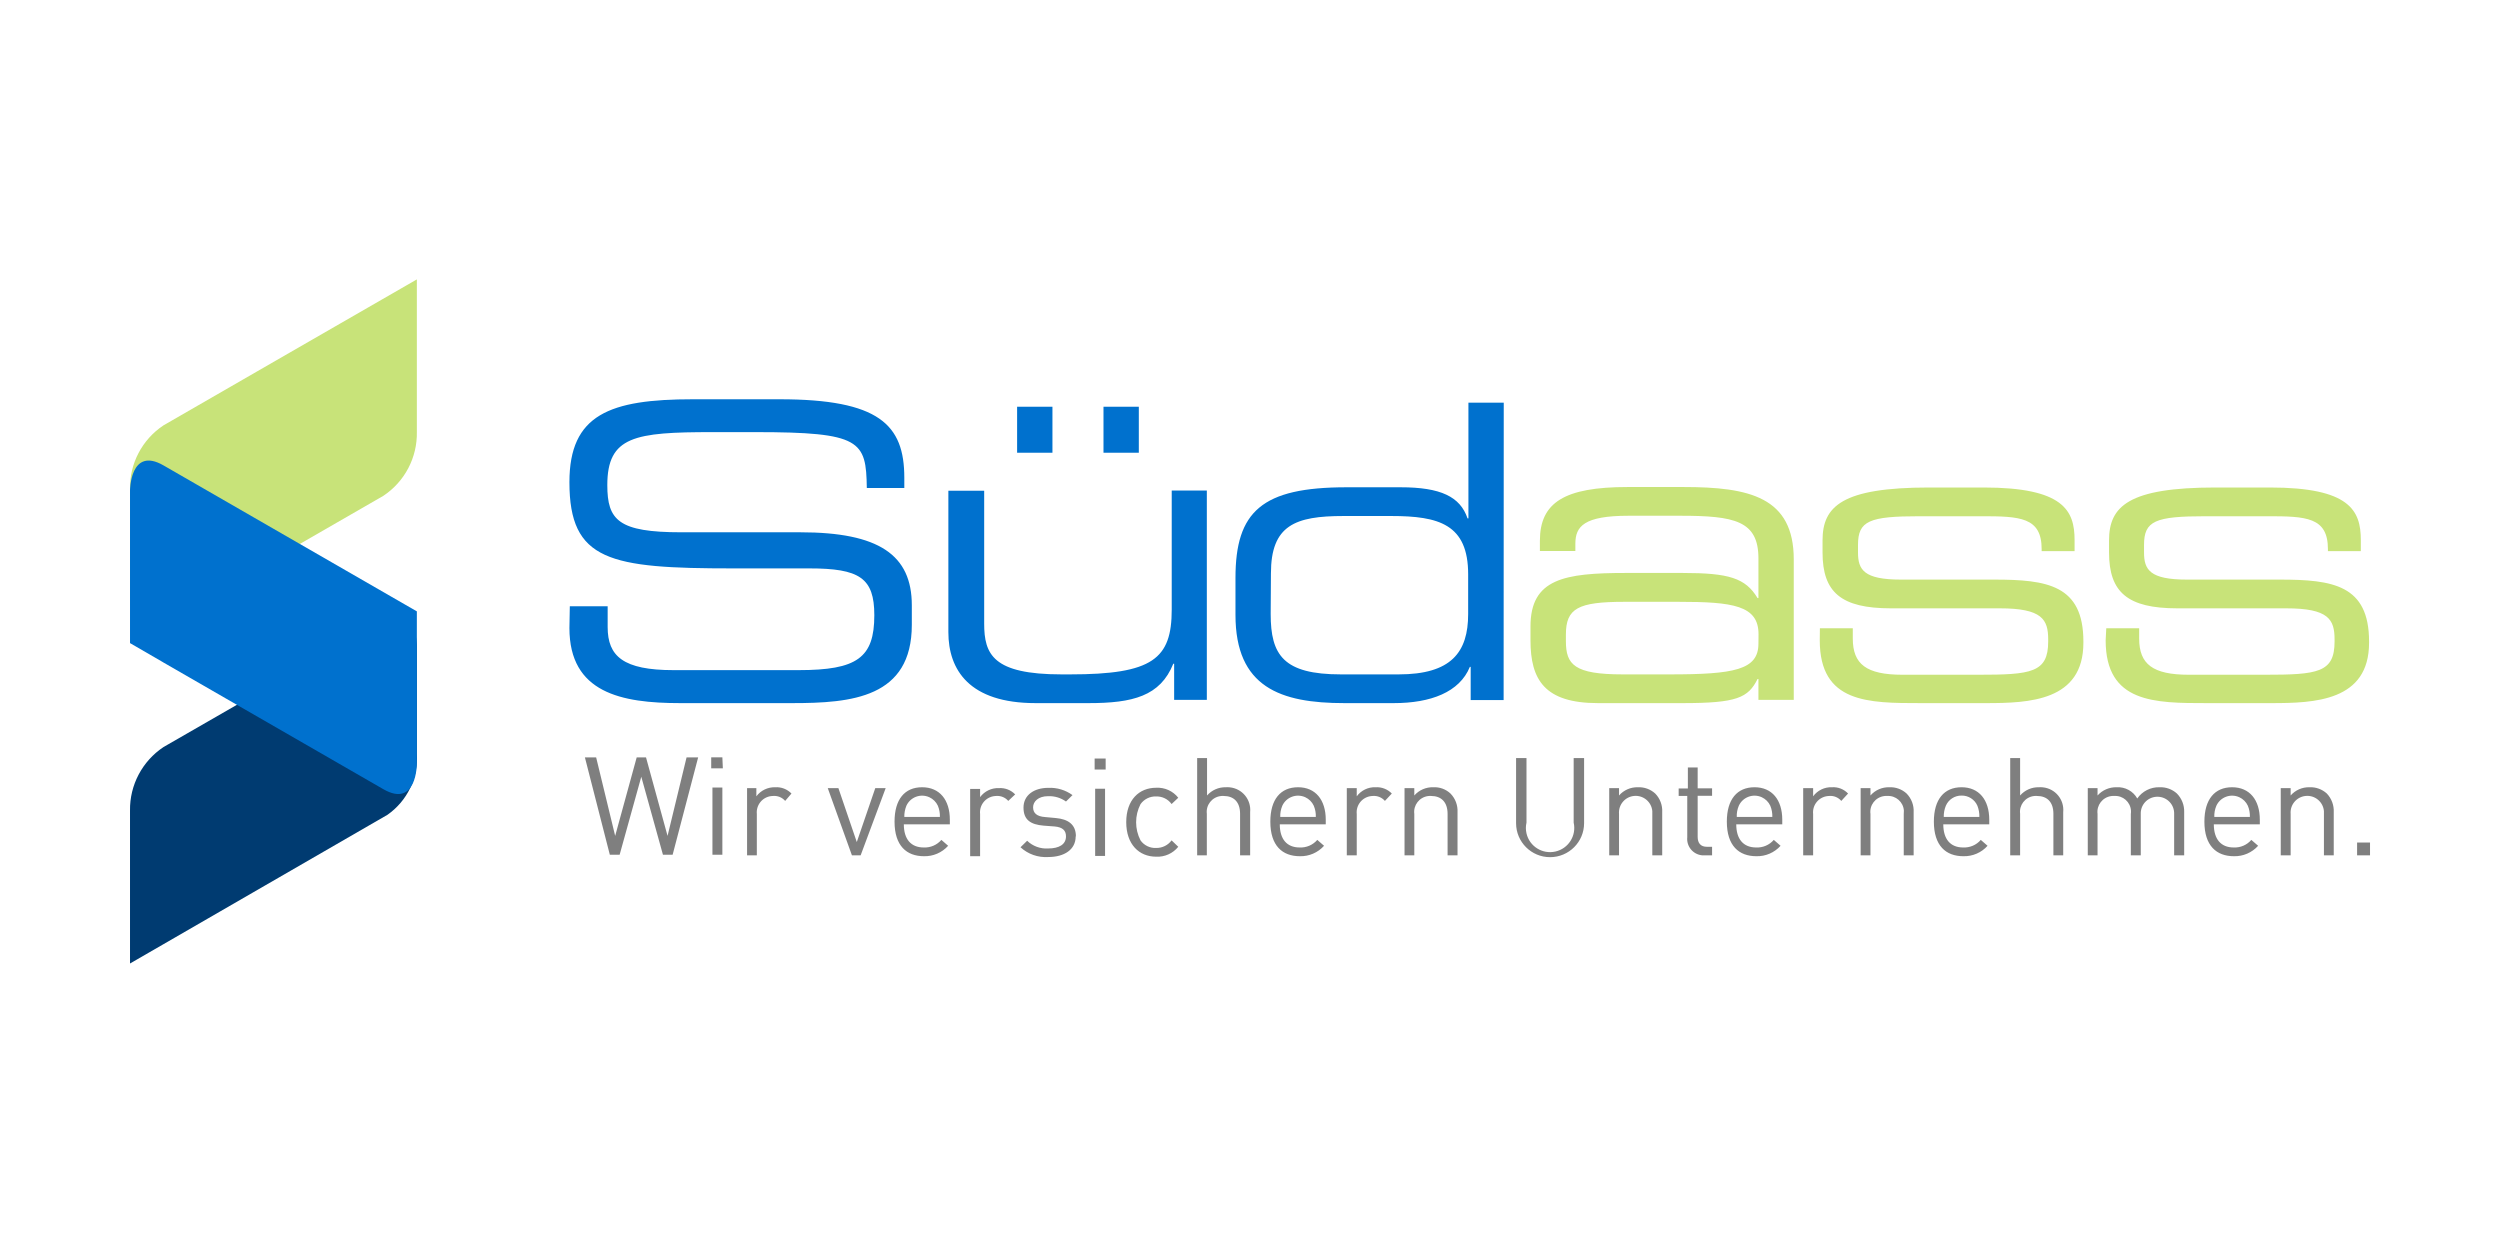
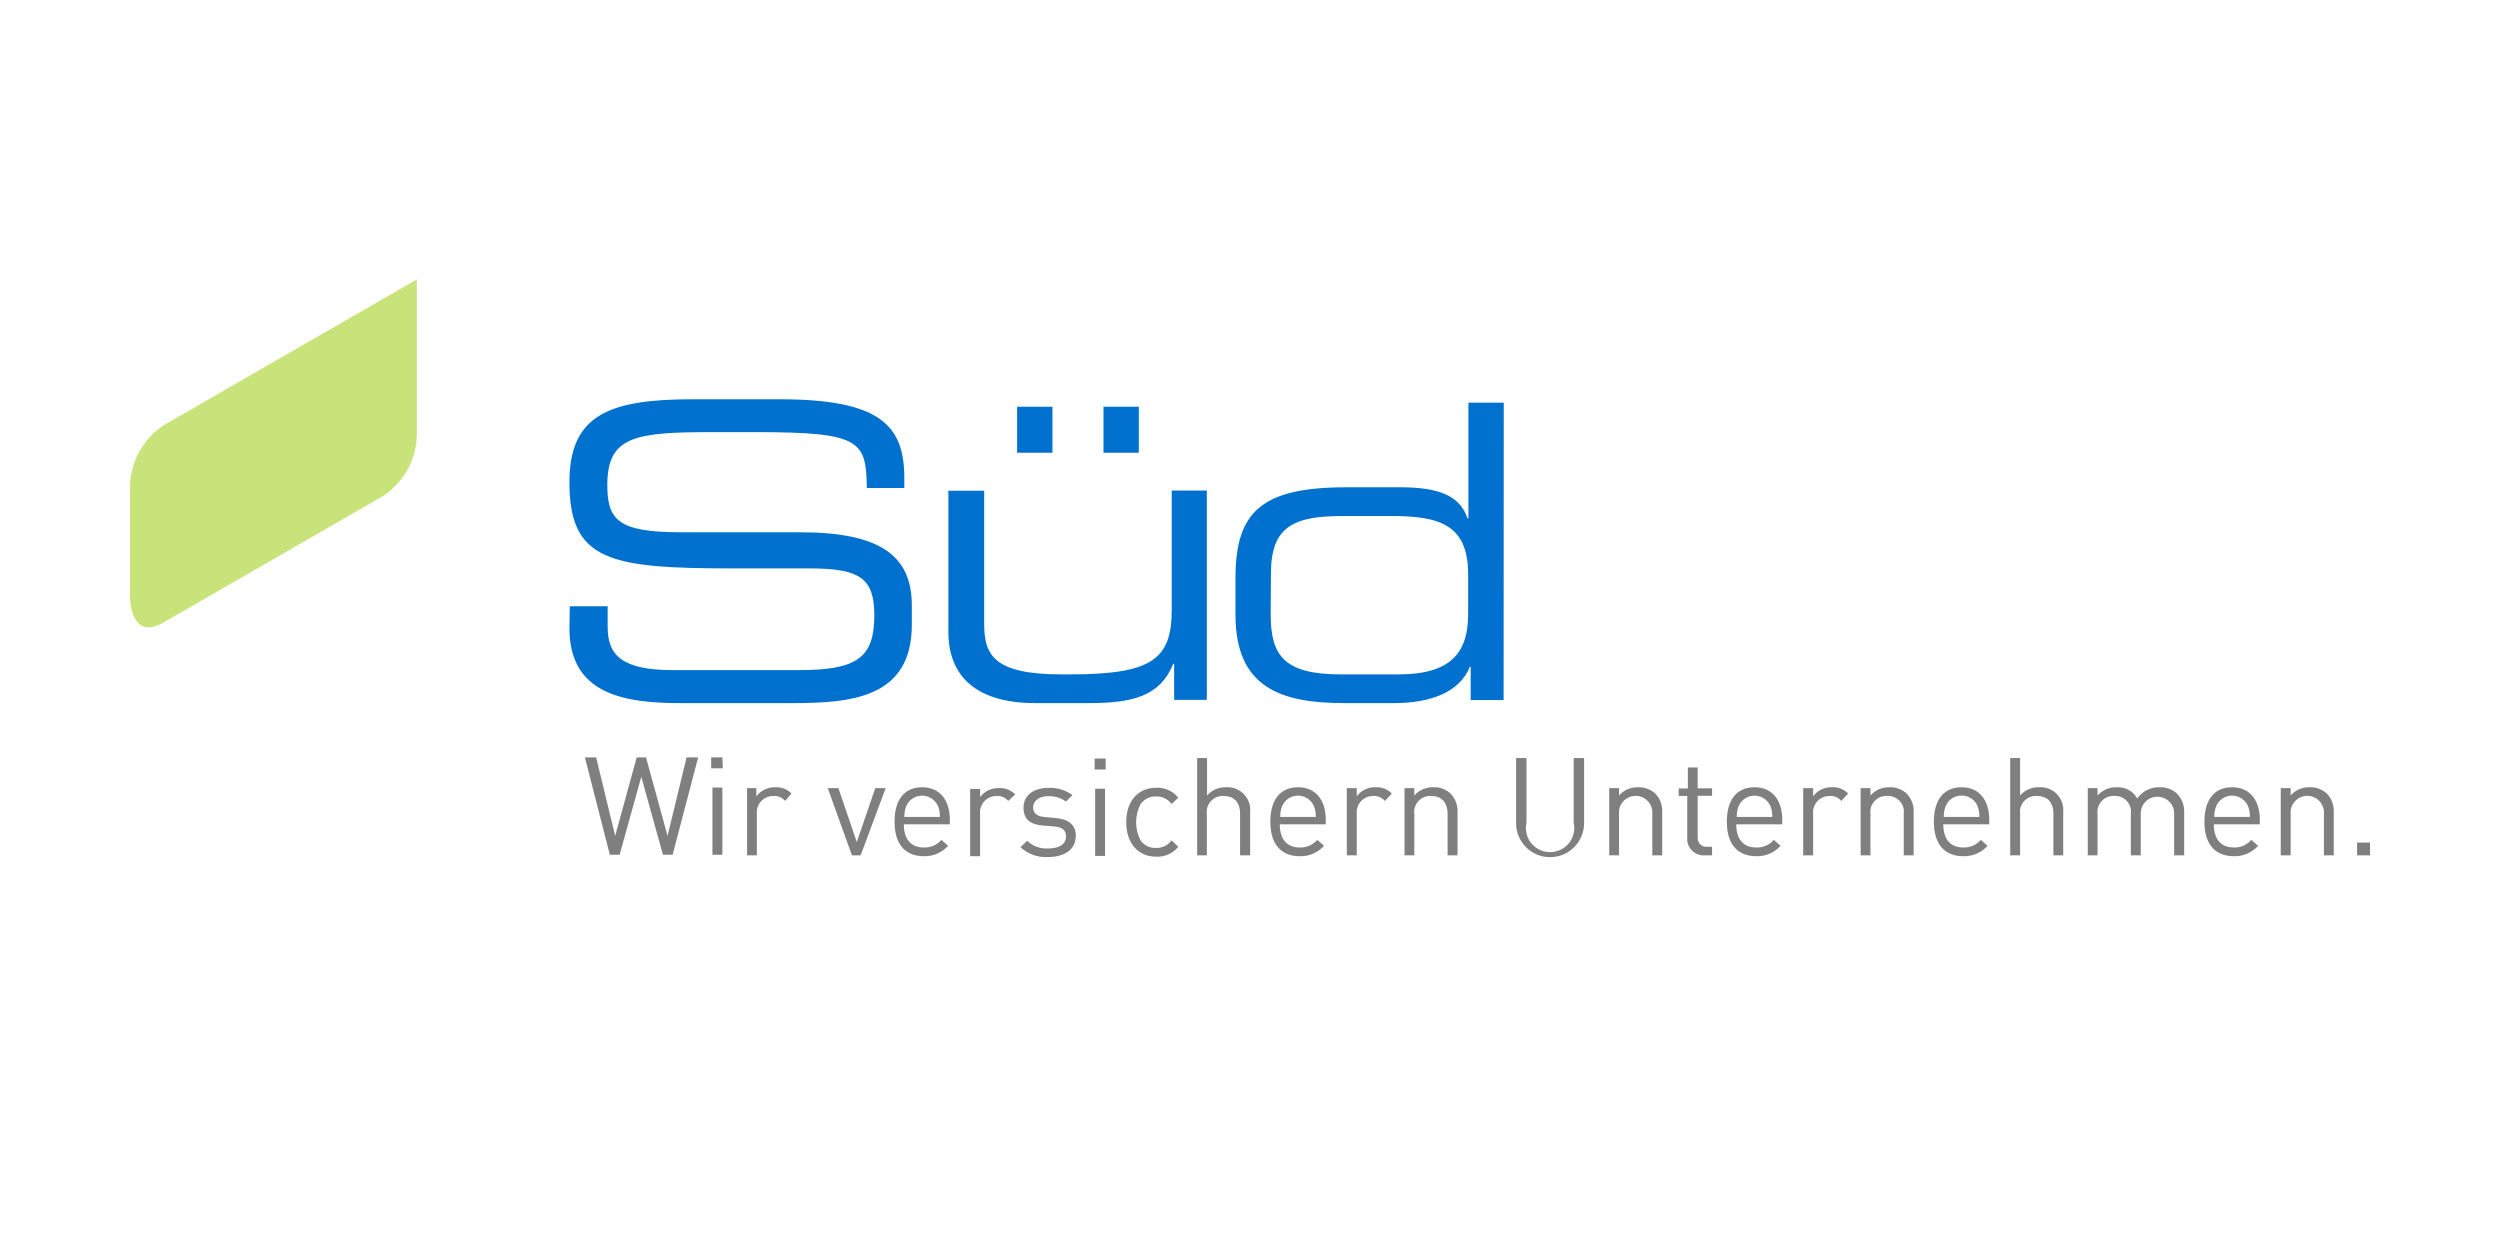
<svg xmlns="http://www.w3.org/2000/svg" width="300" zoomAndPan="magnify" viewBox="0 0 224.88 112.5" height="150" preserveAspectRatio="xMidYMid meet" version="1.0">
  <defs>
    <clipPath id="01310b0176">
      <path d="M 52 68 L 213.242 68 L 213.242 78 L 52 78 Z M 52 68 " clip-rule="nonzero" />
    </clipPath>
    <clipPath id="1f91aacf8f">
-       <path d="M 137 43 L 213.242 43 L 213.242 64 L 137 64 Z M 137 43 " clip-rule="nonzero" />
-     </clipPath>
+       </clipPath>
    <clipPath id="8b06f6fe53">
      <path d="M 11.637 25 L 38 25 L 38 57 L 11.637 57 Z M 11.637 25 " clip-rule="nonzero" />
    </clipPath>
    <clipPath id="d239edf917">
-       <path d="M 11.637 55 L 38 55 L 38 86.918 L 11.637 86.918 Z M 11.637 55 " clip-rule="nonzero" />
-     </clipPath>
+       </clipPath>
    <clipPath id="1629b0284a">
-       <path d="M 11.637 41 L 38 41 L 38 72 L 11.637 72 Z M 11.637 41 " clip-rule="nonzero" />
-     </clipPath>
+       </clipPath>
  </defs>
  <g clip-path="url(#01310b0176)">
    <path fill="#7f7f7f" d="M 213.242 75.828 L 212.078 75.828 L 212.078 76.98 L 213.242 76.98 Z M 209.977 76.98 L 209.977 73.102 C 210.008 72.48 209.785 71.871 209.355 71.418 C 208.93 71.031 208.371 70.828 207.797 70.852 C 207.148 70.836 206.527 71.105 206.098 71.594 L 206.098 70.93 L 205.207 70.93 L 205.207 76.98 L 206.098 76.98 L 206.098 73.254 C 206.027 72.43 206.641 71.703 207.469 71.633 C 208.297 71.562 209.023 72.176 209.094 73 C 209.102 73.086 209.102 73.168 209.094 73.254 L 209.094 76.98 Z M 202.43 73.527 L 199.227 73.527 C 199.215 73.18 199.277 72.836 199.414 72.516 C 199.773 71.734 200.695 71.395 201.477 71.75 C 201.816 71.906 202.09 72.176 202.246 72.516 C 202.379 72.836 202.441 73.18 202.43 73.527 M 203.324 74.188 L 203.324 73.777 C 203.324 71.984 202.398 70.852 200.828 70.852 C 199.262 70.852 198.336 71.941 198.336 73.949 C 198.336 76.121 199.426 77.059 200.992 77.059 C 201.82 77.082 202.617 76.738 203.172 76.121 L 202.559 75.59 C 202.164 76.051 201.578 76.301 200.969 76.273 C 199.816 76.273 199.184 75.516 199.184 74.188 Z M 196.516 76.98 L 196.516 73.102 C 196.539 72.477 196.305 71.867 195.863 71.418 C 195.438 71.031 194.871 70.828 194.297 70.852 C 193.5 70.828 192.746 71.211 192.293 71.863 C 191.922 71.199 191.199 70.809 190.441 70.852 C 189.785 70.836 189.156 71.105 188.719 71.594 L 188.719 70.93 L 187.84 70.93 L 187.84 76.98 L 188.719 76.98 L 188.719 73.254 C 188.617 72.469 189.172 71.75 189.957 71.645 C 190.047 71.633 190.133 71.629 190.223 71.637 C 191.004 71.586 191.676 72.176 191.727 72.953 C 191.734 73.055 191.73 73.156 191.715 73.254 L 191.715 76.98 L 192.609 76.98 L 192.609 73.156 C 192.633 72.328 193.328 71.68 194.16 71.707 C 194.988 71.734 195.641 72.426 195.613 73.254 L 195.613 76.98 Z M 185.629 76.98 L 185.629 73.09 C 185.738 71.969 184.918 70.969 183.789 70.859 C 183.676 70.848 183.562 70.844 183.449 70.852 C 182.801 70.836 182.18 71.105 181.75 71.594 L 181.75 68.223 L 180.859 68.223 L 180.859 76.98 L 181.75 76.98 L 181.75 73.242 C 181.648 72.465 182.195 71.75 182.977 71.645 C 183.07 71.633 183.168 71.629 183.266 71.637 C 184.18 71.637 184.746 72.18 184.746 73.242 L 184.746 76.98 Z M 178.082 73.527 L 174.879 73.527 C 174.871 73.18 174.934 72.836 175.066 72.516 C 175.309 71.953 175.867 71.594 176.48 71.602 C 177.098 71.59 177.66 71.953 177.906 72.516 C 178.031 72.836 178.094 73.18 178.082 73.527 M 178.973 74.188 L 178.973 73.777 C 178.973 71.984 178.047 70.852 176.48 70.852 C 174.914 70.852 173.988 71.941 173.988 73.949 C 173.988 76.121 175.074 77.059 176.645 77.059 C 177.473 77.082 178.27 76.738 178.82 76.121 L 178.211 75.59 C 177.816 76.051 177.23 76.301 176.621 76.273 C 175.469 76.273 174.836 75.516 174.836 74.188 Z M 172.168 76.98 L 172.168 73.102 C 172.203 72.477 171.973 71.867 171.535 71.418 C 171.113 71.031 170.555 70.828 169.98 70.852 C 169.332 70.836 168.707 71.105 168.281 71.594 L 168.281 70.93 L 167.398 70.93 L 167.398 76.98 L 168.281 76.98 L 168.281 73.254 C 168.176 72.469 168.73 71.75 169.52 71.645 C 169.605 71.633 169.695 71.629 169.785 71.637 C 170.562 71.586 171.238 72.176 171.289 72.953 C 171.293 73.055 171.289 73.156 171.277 73.254 L 171.277 76.98 Z M 166.266 71.418 C 165.891 71.023 165.359 70.816 164.816 70.852 C 164.152 70.824 163.516 71.133 163.121 71.668 L 163.121 70.93 L 162.227 70.93 L 162.227 76.98 L 163.121 76.98 L 163.121 73.266 C 163.035 72.453 163.625 71.727 164.441 71.645 C 164.48 71.641 164.523 71.637 164.566 71.637 C 164.98 71.598 165.387 71.766 165.656 72.082 Z M 159.449 73.527 L 156.25 73.527 C 156.234 73.18 156.297 72.836 156.434 72.516 C 156.793 71.734 157.715 71.395 158.496 71.75 C 158.836 71.906 159.109 72.176 159.266 72.516 C 159.398 72.836 159.461 73.18 159.449 73.527 M 160.344 74.188 L 160.344 73.777 C 160.344 71.984 159.418 70.852 157.848 70.852 C 156.281 70.852 155.355 71.941 155.355 73.949 C 155.355 76.121 156.445 77.059 158.012 77.059 C 158.84 77.082 159.637 76.738 160.191 76.121 L 159.582 75.59 C 159.184 76.051 158.598 76.301 157.992 76.273 C 156.836 76.273 156.203 75.516 156.203 74.188 Z M 154.027 76.98 L 154.027 76.211 L 153.559 76.211 C 152.992 76.211 152.73 75.871 152.73 75.32 L 152.73 71.625 L 154.027 71.625 L 154.027 70.949 L 152.73 70.949 L 152.73 69.07 L 151.848 69.07 L 151.848 70.961 L 151.02 70.961 L 151.02 71.637 L 151.793 71.637 L 151.793 75.352 C 151.711 76.164 152.301 76.891 153.113 76.977 C 153.188 76.984 153.266 76.984 153.34 76.98 Z M 149.539 76.98 L 149.539 73.102 C 149.574 72.477 149.348 71.867 148.91 71.418 C 148.484 71.031 147.926 70.828 147.352 70.852 C 146.703 70.836 146.082 71.105 145.652 71.594 L 145.652 70.93 L 144.77 70.93 L 144.77 76.98 L 145.652 76.98 L 145.652 73.254 C 145.582 72.43 146.195 71.703 147.023 71.633 C 147.848 71.562 148.578 72.176 148.648 73 C 148.656 73.086 148.656 73.168 148.648 73.254 L 148.648 76.98 Z M 142.508 74.09 L 142.508 68.223 L 141.57 68.223 L 141.57 74.035 C 141.836 75.207 141.102 76.371 139.93 76.637 C 138.758 76.906 137.59 76.172 137.324 75.004 C 137.25 74.684 137.25 74.355 137.324 74.035 L 137.324 68.223 L 136.387 68.223 L 136.387 74.09 C 136.387 75.777 137.758 77.145 139.445 77.145 C 141.137 77.145 142.508 75.777 142.508 74.09 M 131.117 76.98 L 131.117 73.102 C 131.152 72.477 130.922 71.867 130.484 71.418 C 130.066 71.027 129.508 70.824 128.938 70.852 C 128.285 70.832 127.66 71.102 127.227 71.594 L 127.227 70.93 L 126.348 70.93 L 126.348 76.98 L 127.227 76.98 L 127.227 73.254 C 127.125 72.469 127.68 71.75 128.465 71.645 C 128.559 71.633 128.648 71.629 128.742 71.637 C 129.645 71.637 130.223 72.18 130.223 73.254 L 130.223 76.98 C 130.223 76.98 131.117 76.98 131.117 76.98 Z M 125.203 71.418 C 124.824 71.027 124.289 70.82 123.742 70.852 C 123.078 70.824 122.441 71.133 122.047 71.668 L 122.047 70.93 L 121.152 70.93 L 121.152 76.98 L 122.047 76.98 L 122.047 73.266 C 121.961 72.453 122.551 71.727 123.367 71.645 C 123.406 71.641 123.449 71.637 123.492 71.637 C 123.906 71.602 124.312 71.77 124.582 72.082 C 124.582 72.082 125.203 71.418 125.203 71.418 Z M 118.355 73.527 L 115.164 73.527 C 115.148 73.18 115.215 72.836 115.348 72.516 C 115.707 71.734 116.629 71.395 117.414 71.75 C 117.75 71.906 118.023 72.176 118.18 72.516 C 118.312 72.836 118.379 73.18 118.363 73.527 M 119.258 74.188 L 119.258 73.777 C 119.258 71.984 118.332 70.852 116.766 70.852 C 115.195 70.852 114.27 71.941 114.27 73.949 C 114.27 76.121 115.359 77.059 116.926 77.059 C 117.754 77.082 118.551 76.738 119.105 76.121 L 118.496 75.59 C 118.098 76.051 117.512 76.301 116.906 76.273 C 115.75 76.273 115.121 75.516 115.121 74.188 C 115.121 74.188 119.258 74.188 119.258 74.188 Z M 112.453 76.98 L 112.453 73.09 C 112.562 71.969 111.742 70.969 110.613 70.859 C 110.5 70.848 110.387 70.844 110.273 70.852 C 109.625 70.836 109.004 71.105 108.574 71.594 L 108.574 68.223 L 107.684 68.223 L 107.684 76.98 L 108.555 76.98 L 108.555 73.242 C 108.457 72.457 109.016 71.742 109.805 71.645 C 109.891 71.633 109.98 71.629 110.066 71.637 C 110.98 71.637 111.547 72.18 111.547 73.242 L 111.547 76.98 C 111.547 76.98 112.453 76.98 112.453 76.98 Z M 105.984 76.211 L 105.383 75.633 C 105.059 76.074 104.539 76.328 103.992 76.316 C 103.438 76.344 102.906 76.086 102.586 75.633 C 102.059 74.609 102.059 73.398 102.586 72.375 C 102.906 71.922 103.434 71.66 103.992 71.68 C 104.539 71.664 105.062 71.918 105.383 72.363 L 105.984 71.797 C 105.508 71.191 104.762 70.855 103.992 70.898 C 102.465 70.898 101.301 71.984 101.301 73.992 C 101.301 76.004 102.465 77.102 103.992 77.102 C 104.762 77.141 105.5 76.809 105.984 76.211 M 99.449 68.266 L 98.457 68.266 L 98.457 69.258 L 99.449 69.258 Z M 99.395 70.984 L 98.504 70.984 L 98.504 77.035 L 99.395 77.035 Z M 96.77 75.266 C 96.77 74.18 96.043 73.723 94.973 73.625 L 94.004 73.535 C 93.242 73.484 92.918 73.168 92.918 72.656 C 92.918 72.145 93.383 71.656 94.266 71.656 C 94.844 71.633 95.41 71.801 95.879 72.137 L 96.465 71.559 C 95.836 71.102 95.066 70.871 94.289 70.906 C 92.992 70.906 92.055 71.57 92.055 72.68 C 92.055 73.785 92.688 74.211 93.875 74.309 L 94.867 74.383 C 95.574 74.449 95.879 74.742 95.879 75.273 C 95.879 75.992 95.27 76.363 94.266 76.363 C 93.57 76.406 92.883 76.152 92.383 75.668 L 91.785 76.254 C 92.461 76.875 93.359 77.191 94.277 77.133 C 95.746 77.133 96.75 76.449 96.75 75.285 M 91.305 71.496 C 90.926 71.102 90.391 70.895 89.844 70.93 C 89.18 70.902 88.543 71.207 88.148 71.742 L 88.148 71.004 L 87.254 71.004 L 87.254 77.059 L 88.148 77.059 L 88.148 73.266 C 88.062 72.453 88.652 71.727 89.469 71.645 C 89.508 71.641 89.551 71.637 89.594 71.637 C 90.008 71.602 90.414 71.77 90.684 72.082 C 90.684 72.082 91.305 71.496 91.305 71.496 Z M 84.598 73.527 L 81.328 73.527 C 81.32 73.18 81.387 72.836 81.516 72.516 C 81.875 71.734 82.797 71.395 83.578 71.75 C 83.918 71.906 84.191 72.176 84.348 72.516 C 84.48 72.836 84.543 73.18 84.531 73.527 M 85.426 74.188 L 85.426 73.777 C 85.426 71.984 84.5 70.852 82.93 70.852 C 81.363 70.852 80.449 71.941 80.449 73.949 C 80.449 76.121 81.535 77.059 83.094 77.059 C 83.922 77.082 84.719 76.738 85.273 76.121 L 84.664 75.59 C 84.266 76.051 83.68 76.301 83.074 76.273 C 81.918 76.273 81.285 75.516 81.285 74.188 C 81.285 74.188 85.426 74.188 85.426 74.188 Z M 79.652 70.93 L 78.715 70.93 L 77.051 75.785 L 75.395 70.93 L 74.438 70.93 L 76.613 76.98 L 77.398 76.98 Z M 71.172 71.418 C 70.789 71.023 70.258 70.82 69.711 70.852 C 69.047 70.832 68.41 71.137 68.012 71.668 L 68.012 70.93 L 67.176 70.93 L 67.176 76.98 L 68.055 76.98 L 68.055 73.266 C 67.973 72.453 68.562 71.727 69.375 71.645 C 69.422 71.637 69.469 71.637 69.516 71.637 C 69.93 71.602 70.332 71.766 70.605 72.082 C 70.605 72.082 71.172 71.418 71.172 71.418 Z M 64.953 68.16 L 63.949 68.16 L 63.949 69.148 L 64.996 69.148 Z M 64.953 70.875 L 64.059 70.875 L 64.059 76.926 L 64.953 76.926 Z M 62.773 68.168 L 61.73 68.168 L 60.02 75.23 L 58.082 68.168 L 57.242 68.168 L 55.305 75.23 L 53.594 68.168 L 52.582 68.168 L 54.824 76.926 L 55.707 76.926 L 57.656 69.906 L 59.605 76.926 L 60.477 76.926 C 60.477 76.926 62.773 68.168 62.773 68.168 Z M 62.773 68.168 " fill-opacity="1" fill-rule="nonzero" />
  </g>
  <g clip-path="url(#1f91aacf8f)">
-     <path fill="#c8e379" d="M 189.449 57.629 C 189.449 63.281 193.859 63.281 198.555 63.281 L 204.379 63.281 C 208.266 63.281 213.156 63.098 213.156 57.848 L 213.156 57.738 C 213.156 52.645 209.891 52.164 205.121 52.164 L 196.758 52.164 C 193.426 52.164 192.902 51.273 192.902 49.723 L 192.902 49.047 C 192.902 46.875 193.902 46.461 198.453 46.461 L 204.008 46.461 C 207.492 46.461 209.453 46.539 209.453 49.418 L 209.453 49.602 L 212.414 49.602 L 212.414 48.602 C 212.414 45.941 211.414 43.875 204.227 43.875 L 199.336 43.875 C 191.496 43.875 189.754 45.57 189.754 48.637 L 189.754 49.723 C 189.754 53.305 191.422 54.75 195.895 54.75 L 205.695 54.75 C 209.52 54.75 210.051 55.75 210.051 57.555 L 210.051 57.738 C 210.051 60.543 208.539 60.727 203.758 60.727 L 196.941 60.727 C 193.676 60.727 192.465 59.77 192.465 57.469 L 192.465 56.543 L 189.504 56.543 Z M 163.719 57.629 C 163.719 63.281 168.074 63.281 172.82 63.281 L 178.668 63.281 C 182.566 63.281 187.445 63.098 187.445 57.848 L 187.445 57.738 C 187.445 52.645 184.18 52.164 179.41 52.164 L 171.016 52.164 C 167.684 52.164 167.16 51.273 167.16 49.723 L 167.16 49.047 C 167.16 46.875 168.16 46.461 172.711 46.461 L 178.246 46.461 C 181.73 46.461 183.688 46.539 183.688 49.418 L 183.688 49.602 L 186.652 49.602 L 186.652 48.602 C 186.652 45.941 185.648 43.875 178.461 43.875 L 173.562 43.875 C 165.711 43.875 163.969 45.57 163.969 48.637 L 163.969 49.723 C 163.969 53.305 165.633 54.75 170.121 54.75 L 179.922 54.75 C 183.734 54.75 184.277 55.75 184.277 57.555 L 184.277 57.738 C 184.277 60.543 182.754 60.727 177.984 60.727 L 171.168 60.727 C 167.898 60.727 166.691 59.77 166.691 57.469 L 166.691 56.543 L 163.73 56.543 Z M 158.199 57.926 C 158.199 60.293 156.02 60.695 150.203 60.695 L 145.98 60.695 C 141.625 60.695 140.871 59.816 140.871 57.707 L 140.871 57.109 C 140.871 54.75 141.961 54.164 146.133 54.164 L 151.02 54.164 C 155.91 54.164 158.207 54.492 158.207 57.078 C 158.207 57.078 158.199 57.926 158.199 57.926 Z M 158.199 62.988 L 161.379 62.988 L 161.379 50.352 C 161.379 44.734 157.379 43.832 151.457 43.832 L 146.426 43.832 C 140.719 43.832 138.531 45.234 138.531 48.668 L 138.531 49.59 L 141.723 49.59 L 141.723 48.93 C 141.723 47.375 142.496 46.418 146.504 46.418 L 151.164 46.418 C 156.051 46.418 158.199 46.863 158.199 50.254 L 158.199 53.828 L 158.121 53.828 C 157.031 52.016 155.531 51.566 151.379 51.566 L 146.273 51.566 C 140.719 51.566 137.684 52.09 137.684 56.383 L 137.684 57.629 C 137.684 61.172 138.945 63.281 143.758 63.281 L 151.379 63.281 C 156.27 63.281 157.273 62.801 158.121 61.109 L 158.199 61.109 Z M 158.199 62.988 " fill-opacity="1" fill-rule="nonzero" />
-   </g>
+     </g>
  <path fill="#0071ce" d="M 135.277 36.238 L 132.098 36.238 L 132.098 46.656 L 132.02 46.656 C 131.355 44.703 129.613 43.855 125.988 43.855 L 121.129 43.855 C 113.508 43.855 111.133 46.027 111.133 52.016 L 111.133 55.34 C 111.133 61.855 115.176 63.281 120.934 63.281 L 125.379 63.281 C 128.711 63.281 131.301 62.293 132.227 60.02 L 132.301 60.02 L 132.301 63.008 L 135.266 63.008 C 135.266 63.008 135.277 36.238 135.277 36.238 Z M 114.324 51.613 C 114.324 47.266 116.504 46.441 120.859 46.441 L 125.148 46.441 C 129.438 46.441 132.074 47.18 132.074 51.688 L 132.074 55.262 C 132.074 58.707 130.551 60.695 125.812 60.695 L 120.629 60.695 C 115.445 60.695 114.301 58.957 114.301 55.262 Z M 105.613 62.988 L 108.555 62.988 L 108.555 44.148 L 105.395 44.148 L 105.395 54.859 C 105.395 59.293 103.695 60.695 96.25 60.695 L 95.484 60.695 C 89.301 60.695 88.516 58.891 88.516 56.121 L 88.516 44.168 L 85.293 44.168 L 85.293 56.891 C 85.293 60.293 87.176 63.281 93.145 63.281 L 97.914 63.281 C 101.879 63.281 104.359 62.66 105.535 59.738 L 105.613 59.738 C 105.613 59.738 105.613 62.988 105.613 62.988 Z M 99.254 40.746 L 102.434 40.746 L 102.434 36.609 L 99.254 36.609 Z M 91.48 40.746 L 94.66 40.746 L 94.66 36.609 L 91.48 36.609 Z M 51.188 56.523 C 51.188 62.355 55.859 63.281 61.152 63.281 L 71.227 63.281 C 76.594 63.281 82.004 62.801 82.004 56.23 L 82.004 54.48 C 82.004 49.938 79.043 47.906 71.965 47.906 L 61.262 47.906 C 55.598 47.906 54.598 46.82 54.598 43.66 C 54.598 39.258 57.078 38.891 64.07 38.891 L 67.926 38.891 C 77.441 38.891 77.891 39.672 77.953 43.918 L 81.328 43.918 L 81.328 42.996 C 81.328 38.227 79.074 35.934 70.082 35.934 L 62.297 35.934 C 54.816 35.934 51.188 37.305 51.188 43.398 C 51.188 50.492 54.816 51.156 65.891 51.156 L 72.77 51.156 C 77.289 51.156 78.629 52.004 78.629 55.371 C 78.629 59.207 77.074 60.312 71.812 60.312 L 60.555 60.312 C 56.035 60.312 54.629 59.066 54.629 56.438 L 54.629 54.566 L 51.223 54.566 C 51.223 54.566 51.188 56.523 51.188 56.523 Z M 51.188 56.523 " fill-opacity="1" fill-rule="nonzero" />
  <g clip-path="url(#8b06f6fe53)">
    <path fill="#c8e379" d="M 37.457 29.156 L 37.457 25.145 L 24.707 32.488 L 14.656 38.281 C 12.73 39.559 11.594 41.73 11.641 44.039 L 11.641 53.742 C 11.641 53.742 11.641 57.762 14.656 56.023 L 34.441 44.625 C 36.367 43.348 37.504 41.176 37.457 38.867 C 37.457 38.867 37.457 29.156 37.457 29.156 Z M 37.457 29.156 " fill-opacity="1" fill-rule="nonzero" />
  </g>
  <g clip-path="url(#d239edf917)">
-     <path fill="#003b71" d="M 34.441 55.848 L 14.656 67.234 C 12.742 68.508 11.609 70.656 11.641 72.949 L 11.641 86.715 L 34.812 73.332 C 36.598 72.082 37.602 69.992 37.457 67.82 L 37.457 58.121 C 37.457 58.121 37.457 54.102 34.441 55.848 " fill-opacity="1" fill-rule="nonzero" />
-   </g>
+     </g>
  <g clip-path="url(#1629b0284a)">
    <path fill="#0071ce" d="M 14.656 41.887 C 11.641 40.148 11.641 44.168 11.641 44.168 L 11.641 57.879 L 14.535 59.555 L 14.656 59.629 L 34.441 71.027 C 37.457 72.766 37.457 68.746 37.457 68.746 L 37.457 55.023 Z M 14.656 41.887 " fill-opacity="1" fill-rule="nonzero" />
  </g>
</svg>